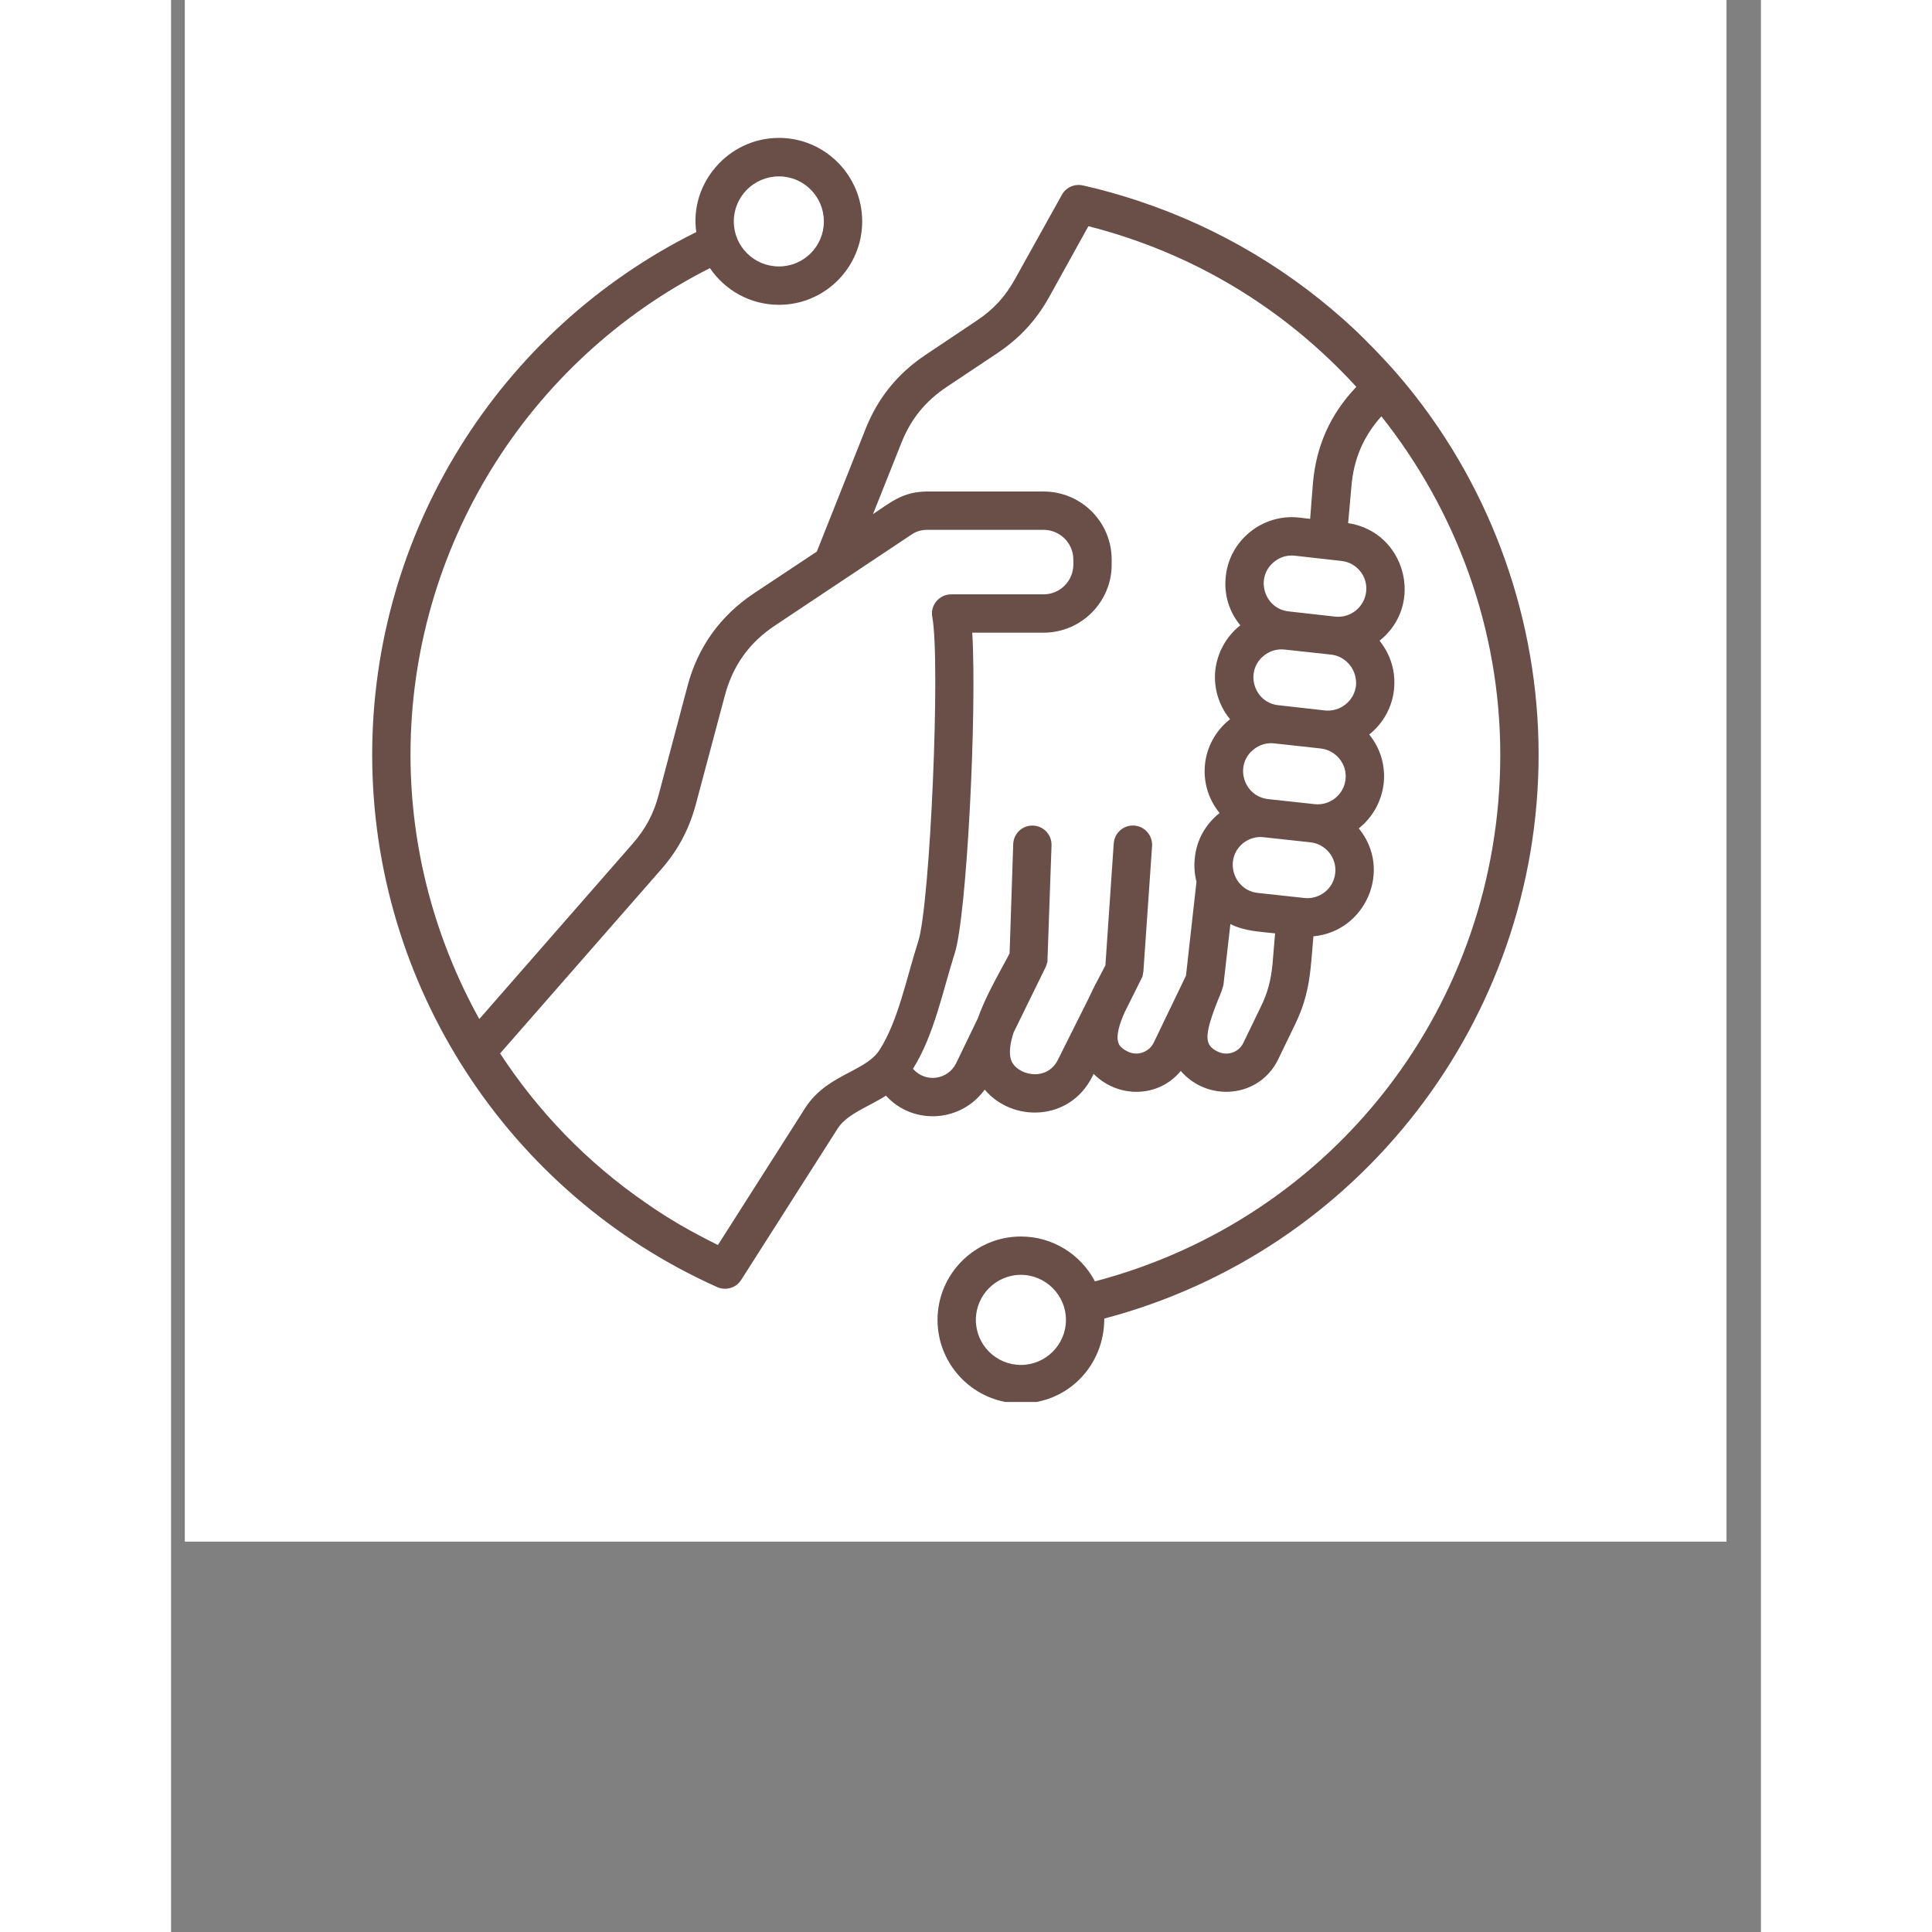
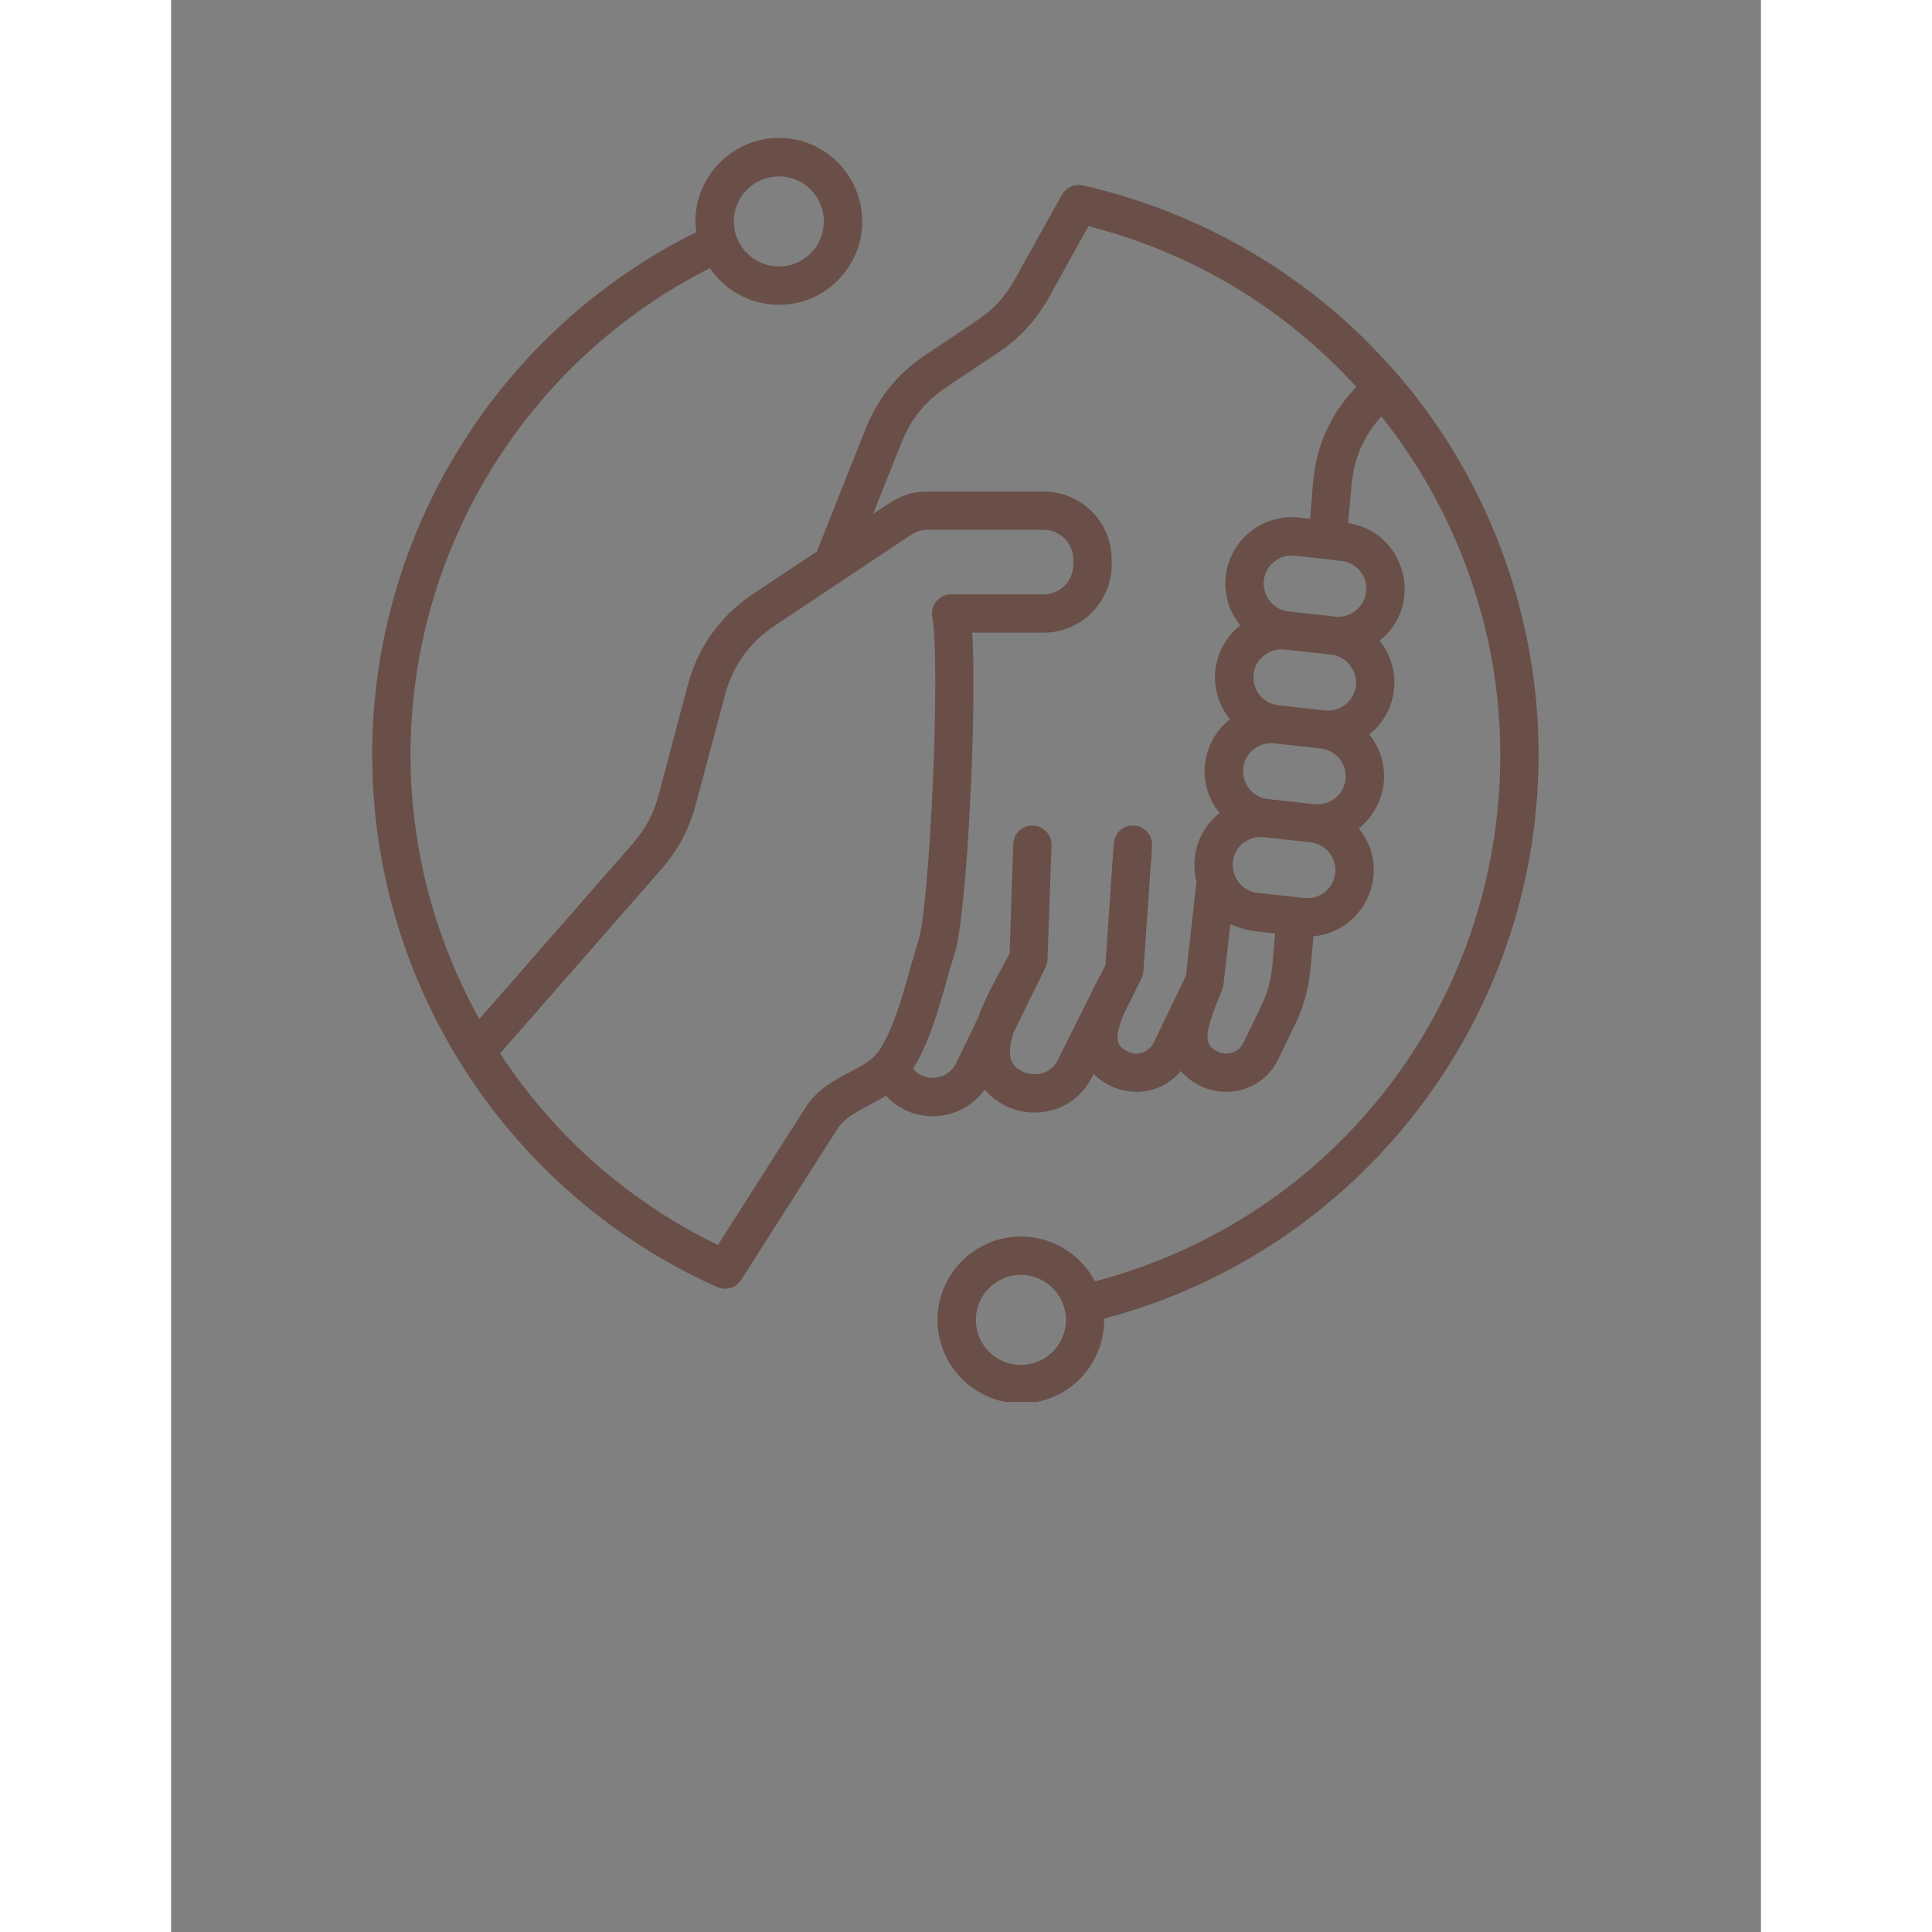
<svg xmlns="http://www.w3.org/2000/svg" width="50" zoomAndPan="magnify" viewBox="0 0 37.92 46.08" height="50" preserveAspectRatio="xMidYMid meet">
  <rect x="0" y="0" width="37.92" height="46.08" fill="#808080" stroke="none" />
  <defs>
    <clipPath id="5ef7e5af96">
-       <path d="M 0.332 0 L 37.098 0 L 37.098 36.766 L 0.332 36.766 Z M 0.332 0 " clip-rule="nonzero" />
-     </clipPath>
+       </clipPath>
    <clipPath id="ec7a71cad0">
      <path d="M 4.793 3.289 L 32.734 3.289 L 32.734 33.438 L 4.793 33.438 Z M 4.793 3.289 " clip-rule="nonzero" />
    </clipPath>
  </defs>
  <g clip-path="url(#5ef7e5af96)">
-     <path fill="#ffffff" d="M 0.332 0 L 37.098 0 L 37.098 36.766 L 0.332 36.766 Z M 0.332 0 " fill-opacity="1" fill-rule="nonzero" />
-     <path fill="#ffffff" d="M 0.332 0 L 37.098 0 L 37.098 36.766 L 0.332 36.766 Z M 0.332 0 " fill-opacity="1" fill-rule="nonzero" />
-   </g>
+     </g>
  <g clip-path="url(#ec7a71cad0)">
    <path fill="#694f48" d="M 20.27 32.555 C 19.676 32.555 19.195 32.074 19.195 31.48 C 19.195 30.891 19.676 30.406 20.27 30.406 C 20.859 30.406 21.344 30.891 21.344 31.48 C 21.344 32.074 20.859 32.555 20.27 32.555 Z M 27.234 11.531 L 27.168 12.375 L 26.898 12.344 C 26.035 12.25 25.246 12.883 25.156 13.746 C 25.109 14.164 25.227 14.578 25.496 14.906 C 25.496 14.91 25.5 14.914 25.504 14.918 C 25.5 14.918 25.496 14.922 25.492 14.922 C 25.164 15.188 24.957 15.562 24.906 15.984 C 24.863 16.402 24.984 16.816 25.25 17.145 C 25.254 17.148 25.254 17.152 25.258 17.152 C 25.254 17.156 25.25 17.156 25.25 17.16 C 24.555 17.715 24.453 18.711 25.008 19.391 C 25.004 19.395 25 19.395 25 19.398 C 24.668 19.664 24.461 20.039 24.418 20.457 C 24.395 20.652 24.41 20.848 24.457 21.031 L 24.207 23.27 L 23.438 24.867 C 23.328 25.094 23.051 25.195 22.82 25.082 C 22.652 25 22.609 24.922 22.594 24.867 C 22.535 24.695 22.621 24.422 22.742 24.148 L 23.168 23.293 L 23.191 23.172 L 23.398 20.18 C 23.414 19.926 23.223 19.707 22.973 19.691 C 22.719 19.672 22.504 19.863 22.484 20.113 L 22.285 23.023 L 22.176 23.234 C 22.086 23.402 21.988 23.586 21.902 23.777 L 21.152 25.277 C 20.883 25.82 20.152 25.645 20.031 25.27 C 19.98 25.102 20.016 24.875 20.094 24.629 L 20.867 23.051 L 20.902 22.941 L 21 20.16 C 21.008 19.91 20.809 19.699 20.559 19.691 C 20.309 19.68 20.094 19.879 20.086 20.133 L 20 22.738 C 19.949 22.84 19.887 22.953 19.82 23.074 C 19.617 23.449 19.391 23.867 19.242 24.289 L 18.723 25.363 C 18.531 25.75 18 25.84 17.695 25.492 C 18.199 24.691 18.406 23.633 18.691 22.738 C 18.98 21.836 19.223 16.98 19.109 15.09 L 20.809 15.09 C 21.707 15.09 22.434 14.359 22.434 13.469 L 22.434 13.344 C 22.434 12.449 21.707 11.723 20.809 11.723 L 18.043 11.723 C 17.465 11.723 17.184 11.965 16.742 12.262 L 17.418 10.566 C 17.645 9.992 17.992 9.566 18.508 9.223 L 19.715 8.418 C 20.238 8.066 20.629 7.645 20.938 7.094 L 21.879 5.395 C 24.344 6.023 26.531 7.328 28.27 9.227 C 27.652 9.875 27.312 10.629 27.234 11.531 Z M 28.363 13.625 C 28.25 13.484 28.09 13.398 27.914 13.379 L 26.805 13.254 C 26.621 13.234 26.453 13.285 26.312 13.398 C 25.84 13.777 26.078 14.52 26.652 14.582 L 27.766 14.707 C 28.133 14.746 28.461 14.48 28.504 14.113 C 28.523 13.938 28.477 13.766 28.363 13.625 Z M 27.766 20.828 C 27.809 20.461 27.539 20.129 27.176 20.09 L 26.062 19.969 C 25.891 19.945 25.711 20 25.57 20.109 C 25.102 20.492 25.34 21.234 25.918 21.297 L 27.031 21.418 C 27.395 21.457 27.727 21.195 27.766 20.828 Z M 25.988 24.02 C 26.156 23.68 26.234 23.375 26.27 23 L 26.332 22.262 C 25.961 22.219 25.602 22.211 25.266 22.039 L 25.105 23.449 C 25.102 23.543 25.008 23.762 24.973 23.844 C 24.617 24.734 24.656 24.934 24.965 25.082 C 25.195 25.195 25.473 25.098 25.578 24.867 Z M 28.012 18.59 C 28.055 18.223 27.785 17.895 27.422 17.852 L 26.309 17.73 C 26.133 17.711 25.961 17.762 25.82 17.875 C 25.355 18.242 25.574 18.992 26.164 19.059 L 27.277 19.18 C 27.641 19.219 27.973 18.953 28.012 18.59 Z M 28.262 16.352 C 28.293 15.98 28.027 15.652 27.668 15.613 L 26.555 15.492 C 26.383 15.473 26.207 15.523 26.066 15.637 C 25.602 16.004 25.82 16.758 26.41 16.82 L 27.52 16.945 C 27.887 16.984 28.219 16.719 28.262 16.352 Z M 16.191 25.57 C 16.492 25.41 16.754 25.273 16.902 25.035 C 17.348 24.34 17.547 23.297 17.82 22.457 C 18.105 21.574 18.355 15.785 18.156 14.715 C 18.102 14.438 18.32 14.176 18.605 14.176 L 20.809 14.176 C 21.203 14.176 21.52 13.855 21.52 13.469 L 21.52 13.344 C 21.52 12.957 21.203 12.637 20.809 12.637 L 18.043 12.637 C 17.891 12.637 17.773 12.672 17.648 12.758 L 14.406 14.918 C 13.789 15.328 13.398 15.875 13.207 16.594 L 12.512 19.199 C 12.352 19.785 12.094 20.273 11.691 20.734 L 7.848 25.125 C 8.754 26.512 9.922 27.723 11.309 28.68 C 11.914 29.102 12.387 29.367 13.043 29.695 L 15.125 26.426 C 15.41 25.98 15.824 25.762 16.191 25.57 Z M 14.5 4.207 C 15.09 4.207 15.57 4.688 15.57 5.281 C 15.57 5.875 15.09 6.355 14.5 6.355 C 13.902 6.355 13.422 5.875 13.422 5.281 C 13.422 4.688 13.902 4.207 14.5 4.207 Z M 29.516 9.242 C 29.164 8.809 28.82 8.441 28.426 8.051 L 28.258 7.887 C 26.777 6.492 25.008 5.434 23.086 4.797 C 23.082 4.793 23.078 4.793 23.078 4.793 C 22.621 4.645 22.219 4.527 21.746 4.422 C 21.547 4.379 21.344 4.469 21.246 4.648 L 20.133 6.648 C 19.898 7.074 19.613 7.387 19.203 7.656 L 18 8.461 C 17.332 8.906 16.863 9.484 16.566 10.227 L 15.402 13.156 L 13.895 14.156 C 13.098 14.691 12.566 15.43 12.32 16.355 L 11.629 18.961 C 11.508 19.418 11.312 19.777 11.004 20.129 L 7.352 24.305 C 6.301 22.41 5.711 20.25 5.711 18 C 5.711 13.086 8.492 8.598 12.852 6.395 C 13.211 6.922 13.812 7.27 14.5 7.27 C 15.594 7.27 16.484 6.379 16.484 5.281 C 16.484 4.184 15.594 3.289 14.5 3.289 C 13.277 3.289 12.359 4.391 12.527 5.535 C 7.812 7.875 4.797 12.707 4.797 18 C 4.797 23.488 8.035 28.465 13.027 30.699 C 13.234 30.789 13.477 30.719 13.598 30.527 L 15.898 26.918 C 16.117 26.57 16.641 26.395 17.051 26.133 C 17.703 26.848 18.848 26.766 19.406 25.988 C 20.062 26.77 21.426 26.754 21.969 25.684 L 22.004 25.613 C 22.586 26.199 23.551 26.191 24.082 25.543 C 24.73 26.293 25.957 26.191 26.406 25.266 L 26.816 24.418 C 27.176 23.668 27.176 23.121 27.246 22.332 C 28.492 22.219 29.137 20.742 28.328 19.758 C 28.648 19.504 28.871 19.125 28.922 18.688 C 28.969 18.25 28.836 17.836 28.578 17.52 C 28.578 17.516 28.582 17.516 28.586 17.512 C 28.914 17.246 29.121 16.871 29.168 16.453 C 29.246 15.73 28.824 15.297 28.824 15.281 C 29.91 14.418 29.434 12.68 28.074 12.477 L 28.152 11.609 C 28.203 10.957 28.438 10.406 28.867 9.93 C 30.648 12.172 31.703 15 31.703 18 C 31.703 23.953 27.746 29.062 22.035 30.562 C 21.703 29.926 21.035 29.492 20.27 29.492 C 19.172 29.492 18.281 30.387 18.281 31.48 C 18.281 32.578 19.172 33.473 20.27 33.473 C 21.371 33.473 22.258 32.59 22.258 31.449 C 28.348 29.844 32.617 24.312 32.617 18 C 32.617 14.816 31.516 11.707 29.516 9.242 Z M 29.516 9.242 " fill-opacity="1" fill-rule="evenodd" />
  </g>
</svg>